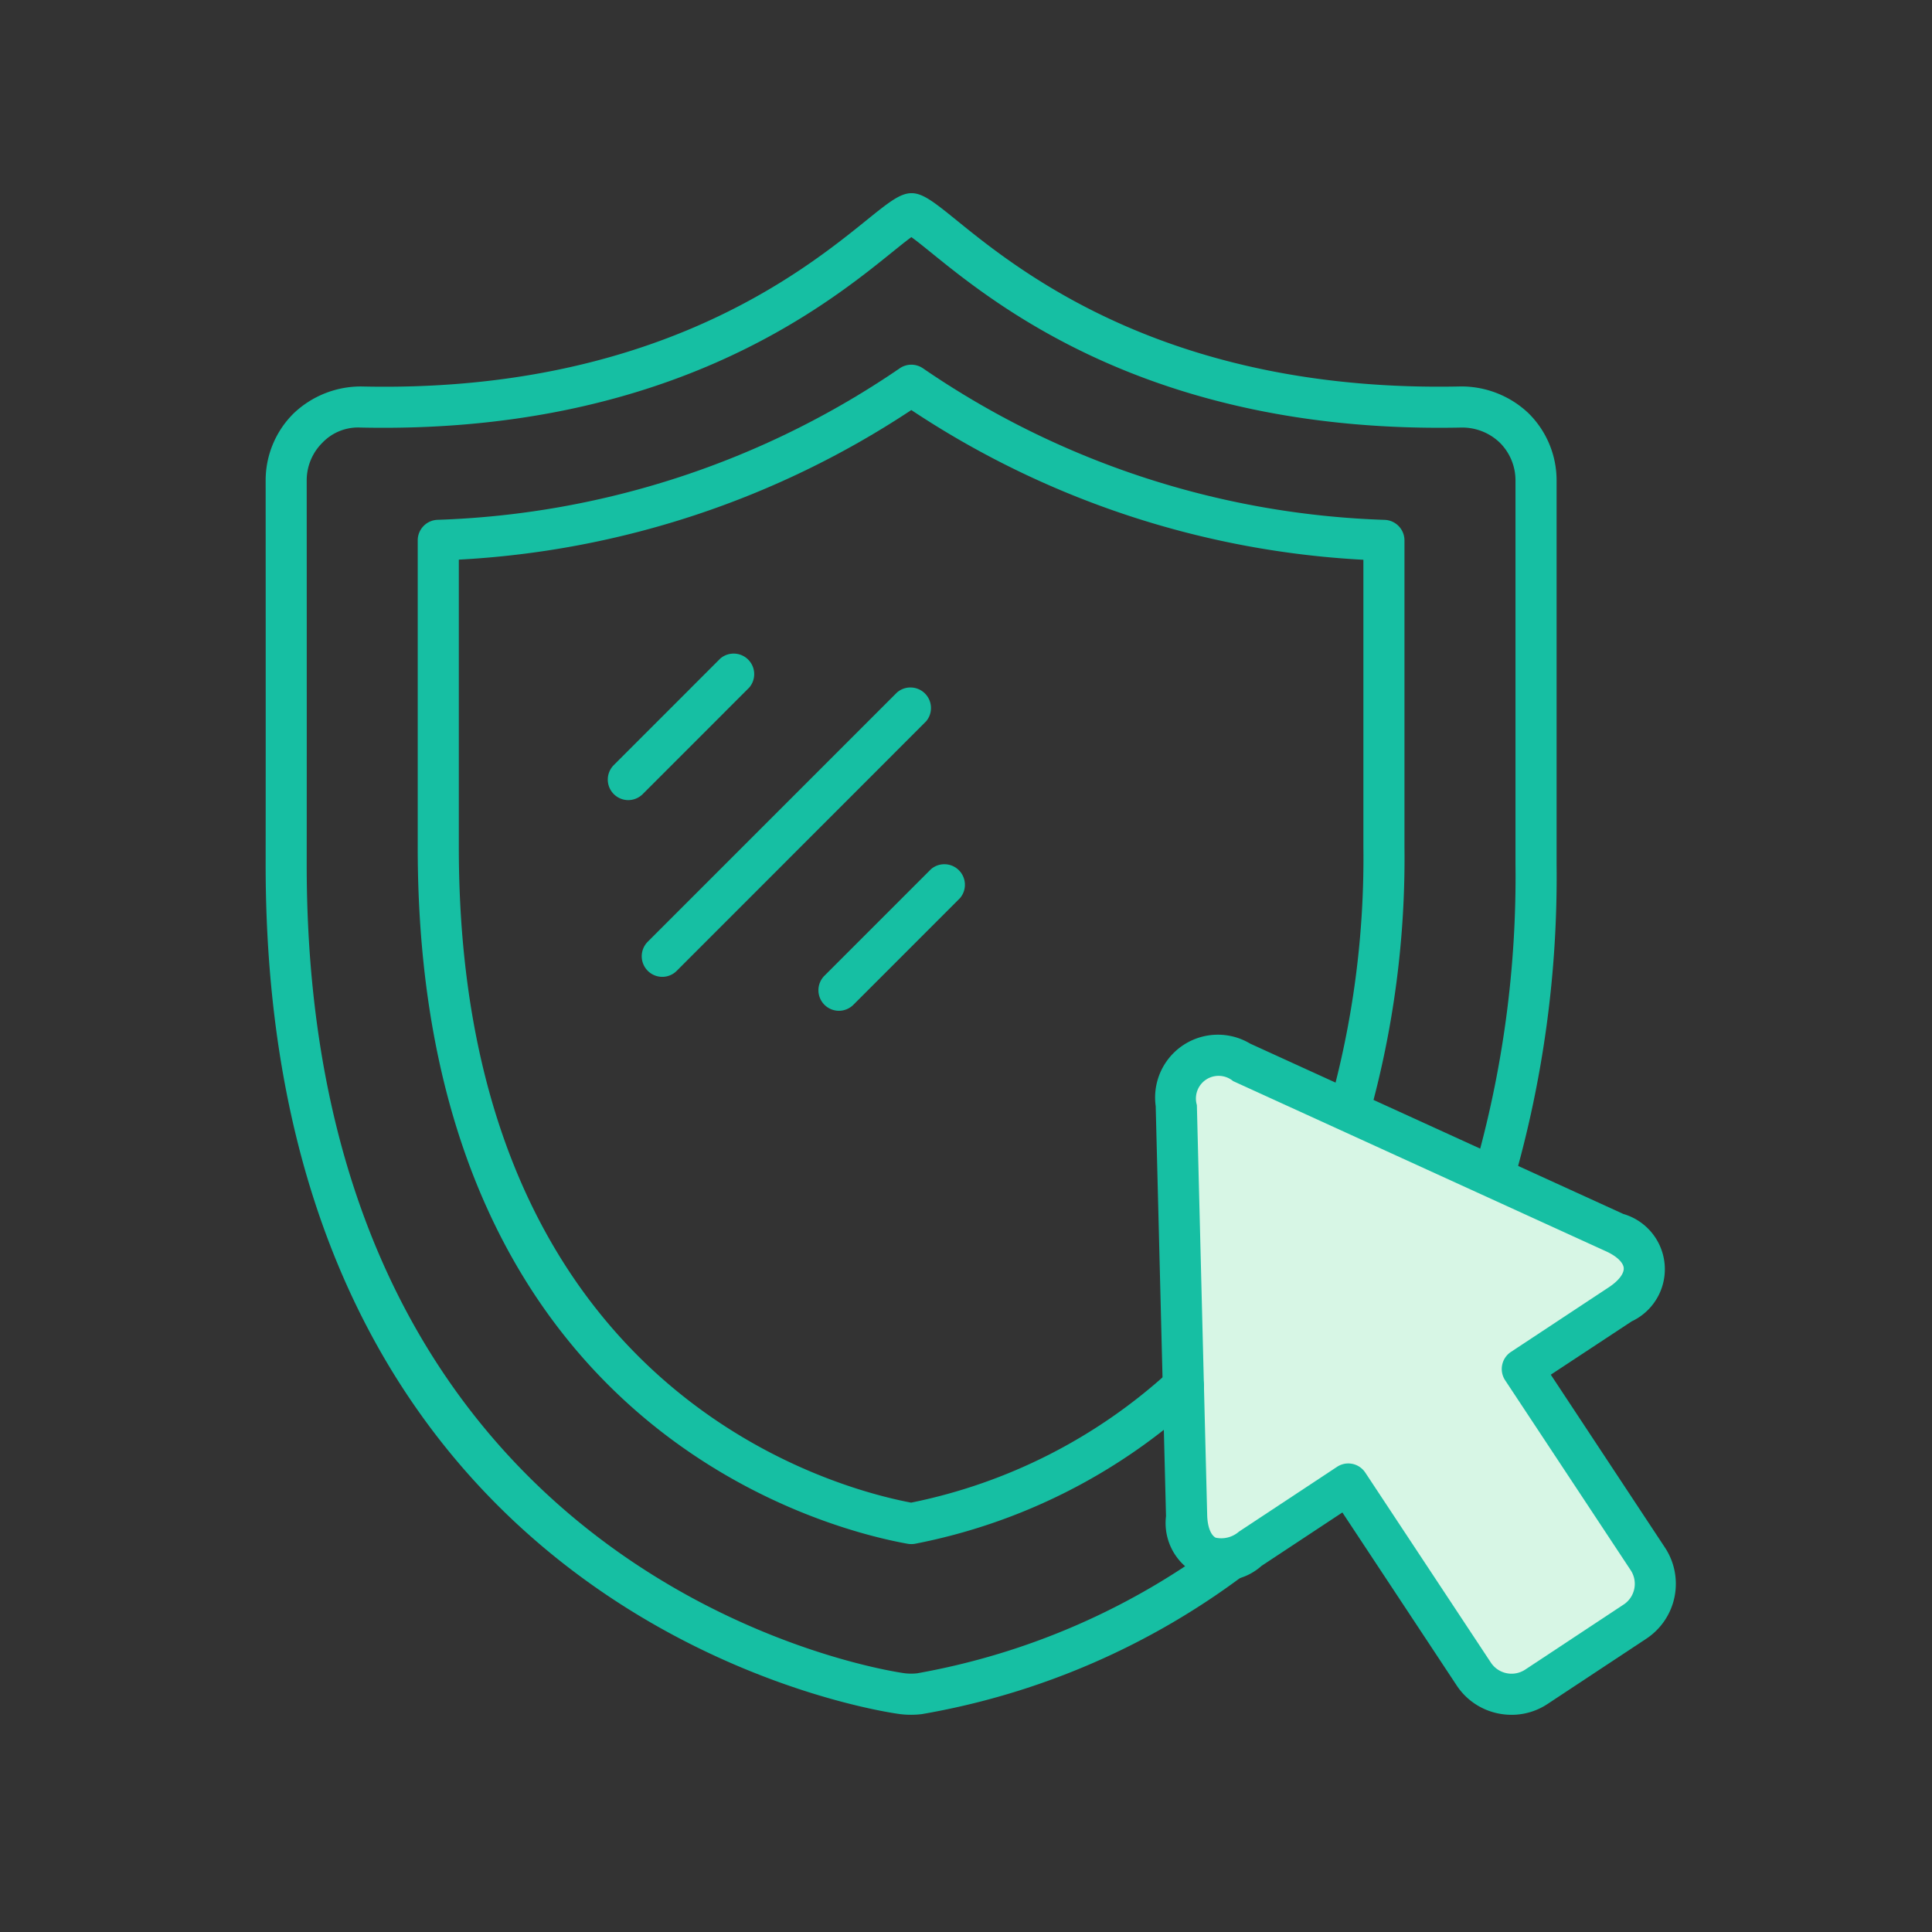
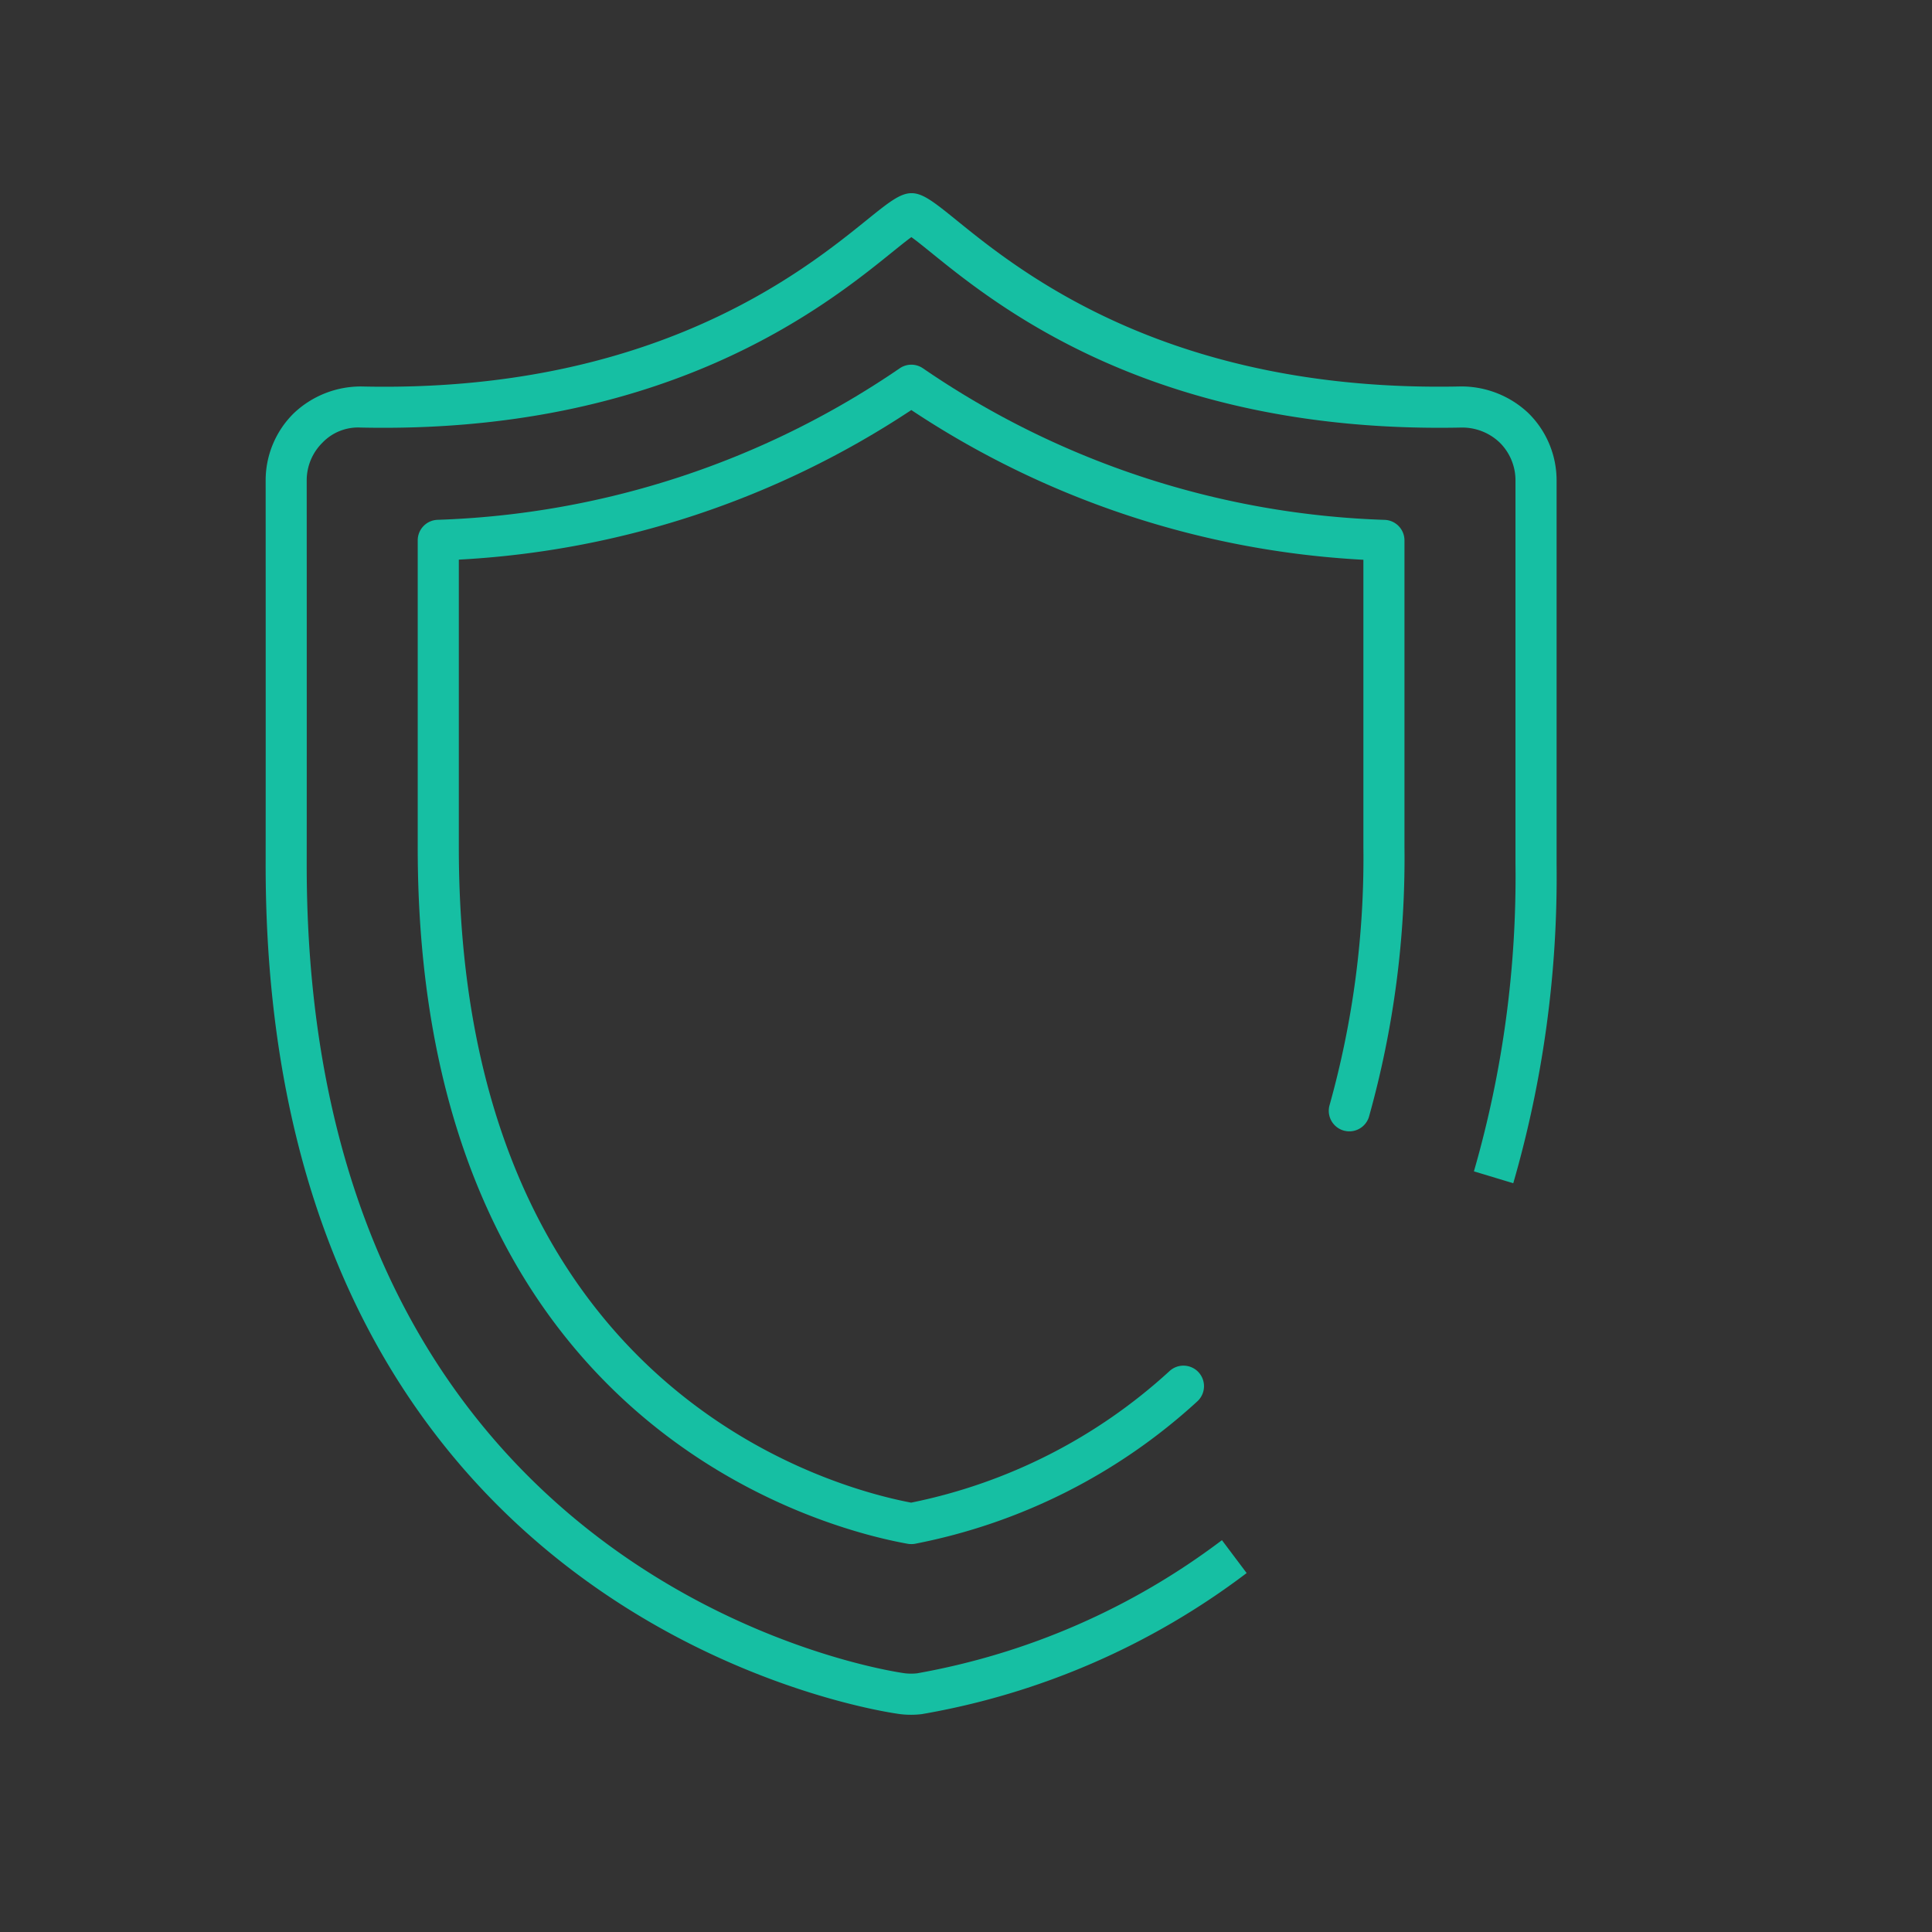
<svg xmlns="http://www.w3.org/2000/svg" width="80" height="80" viewBox="0 0 80 80">
  <rect x="0" y="0" width="80" height="80" fill="#333333" stroke="none" />
  <g id="::ic-seamless-integration" transform="translate(-379.785 -1447.599)">
    <g id="Group_4664-inner" data-name="Group 4664-inner" transform="translate(-179.831 1389.032)">
-       <path id="Path_5621" data-name="Path 5621" d="M612.3,108.38l-5.2-7.867,4.059-2.682c1.406-.929,1.3-2.262-.23-2.96l-15.452-7.056a1.765,1.765,0,0,0-2.708,1.791l.429,16.979c.043,1.683,1.227,2.3,2.631,1.374l4.059-2.682,5.2,7.868a1.876,1.876,0,0,0,2.594.529l4.086-2.7A1.876,1.876,0,0,0,612.3,108.38Z" transform="translate(15.552 14.739)" fill="#d7f6e5" />
      <path id="Path_5622" data-name="Path 5622" d="M597.344,129.572a3.526,3.526,0,0,1-.446-.026c-.267-.031-26.313-3.443-26.282-35.208.005-4.735,0-15.886,0-15.886a3.9,3.9,0,0,1,1.168-2.776,4.037,4.037,0,0,1,2.8-1.106c12.023.276,18.261-4.742,20.906-6.879,1.857-1.5,1.887-1.5,3.739,0,2.638,2.136,8.811,7.14,20.878,6.878a4.04,4.04,0,0,1,2.8,1.108,3.905,3.905,0,0,1,1.164,2.774s0,11.151,0,15.886a45.679,45.679,0,0,1-1.794,13.225l-1.629-.492a44.019,44.019,0,0,0,1.721-12.731c0-4.735,0-15.888,0-15.888a2.2,2.2,0,0,0-.654-1.559,2.246,2.246,0,0,0-1.573-.621c-12.69.266-19.2-5-21.988-7.259-.283-.228-.592-.48-.8-.626-.206.148-.517.4-.8.628-2.79,2.255-9.371,7.531-22.01,7.257a2.041,2.041,0,0,0-1.571.621,2.194,2.194,0,0,0-.657,1.559s.005,11.153,0,15.888c-.029,30.129,24.527,33.487,24.778,33.516a2.252,2.252,0,0,0,.5,0,29.453,29.453,0,0,0,12.62-5.513l1.023,1.362a30.974,30.974,0,0,1-13.449,5.841A3.608,3.608,0,0,1,597.344,129.572Z" transform="translate(0 0)" fill="#16bfa3" />
      <path id="Path_5623" data-name="Path 5623" d="M594.747,119.575a.771.771,0,0,1-.152-.014c-3.39-.609-20.3-4.866-20.279-28.874,0-3.115,0-9,0-12.673a.851.851,0,0,1,.81-.851,35.973,35.973,0,0,0,19.142-6.27.85.85,0,0,1,.975,0,35.843,35.843,0,0,0,19.124,6.272.851.851,0,0,1,.808.849V90.685A39.656,39.656,0,0,1,613.7,101.9a.851.851,0,0,1-1.632-.48,37.982,37.982,0,0,0,1.406-10.733V78.817a37.389,37.389,0,0,1-18.719-6.2,37.523,37.523,0,0,1-18.737,6.194c0,3.68,0,8.976,0,11.873C576,113,591.271,117.2,594.747,117.859a22.391,22.391,0,0,0,10.7-5.448.851.851,0,1,1,1.152,1.253,24.086,24.086,0,0,1-11.7,5.9A.748.748,0,0,1,594.747,119.575Z" transform="translate(2.597 2.929)" fill="#16bfa3" />
-       <path id="Path_5624" data-name="Path 5624" d="M607.01,115.184a2.805,2.805,0,0,1-.555-.056,2.7,2.7,0,0,1-1.726-1.166L600,106.805l-3.349,2.213a2.382,2.382,0,0,1-3.954-2.061l-.427-16.981a2.6,2.6,0,0,1,3.913-2.584l15.452,7.053a2.383,2.383,0,0,1,.346,4.446L608.63,101.1l4.728,7.159a2.724,2.724,0,0,1-.771,3.772l-4.085,2.7A2.691,2.691,0,0,1,607.01,115.184Zm-6.769-10.409a.98.98,0,0,1,.172.017.848.848,0,0,1,.538.366l5.2,7.867a1.027,1.027,0,0,0,1.416.289l4.085-2.7a1.026,1.026,0,0,0,.289-1.414v0l-5.2-7.867a.848.848,0,0,1,.242-1.178l4.061-2.682c.391-.26.625-.562.606-.791s-.294-.49-.722-.686l-15.453-7.053a.939.939,0,0,0-1.5.992l.427,16.981c.012.468.145.825.351.933a1.113,1.113,0,0,0,.963-.249l4.059-2.682A.849.849,0,0,1,600.241,104.775Z" transform="translate(15.201 14.39)" fill="#16bfa3" />
      <g id="Group_4663" data-name="Group 4663" transform="translate(584.783 85.586)">
        <g id="Group_4662" data-name="Group 4662">
          <g id="Group_4661" data-name="Group 4661" transform="translate(1.404 1.405)">
-             <path id="Path_5625" data-name="Path 5625" d="M580.616,90.592a.852.852,0,0,1-.6-1.454l10.323-10.323a.851.851,0,0,1,1.2,1.2L581.217,90.342A.842.842,0,0,1,580.616,90.592Z" transform="translate(-579.765 -78.567)" fill="#16bfa3" />
-             <path id="Path_5626" data-name="Path 5626" d="M584.915,88.979a.851.851,0,0,1-.6-1.454l4.41-4.41a.851.851,0,0,1,1.2,1.2l-4.41,4.412A.855.855,0,0,1,584.915,88.979Z" transform="translate(-576.746 -75.548)" fill="#16bfa3" />
-           </g>
-           <path id="Path_5627" data-name="Path 5627" d="M579.79,83.853a.85.85,0,0,1-.6-1.452l4.408-4.41a.851.851,0,0,1,1.2,1.2l-4.408,4.41A.855.855,0,0,1,579.79,83.853Z" transform="translate(-578.94 -77.741)" fill="#16bfa3" />
+             </g>
        </g>
      </g>
    </g>
    <rect id="Group_4664-area" data-name="Group 4664-area" width="80" height="80" transform="translate(379.785 1447.599)" fill="none" />
  </g>
</svg>